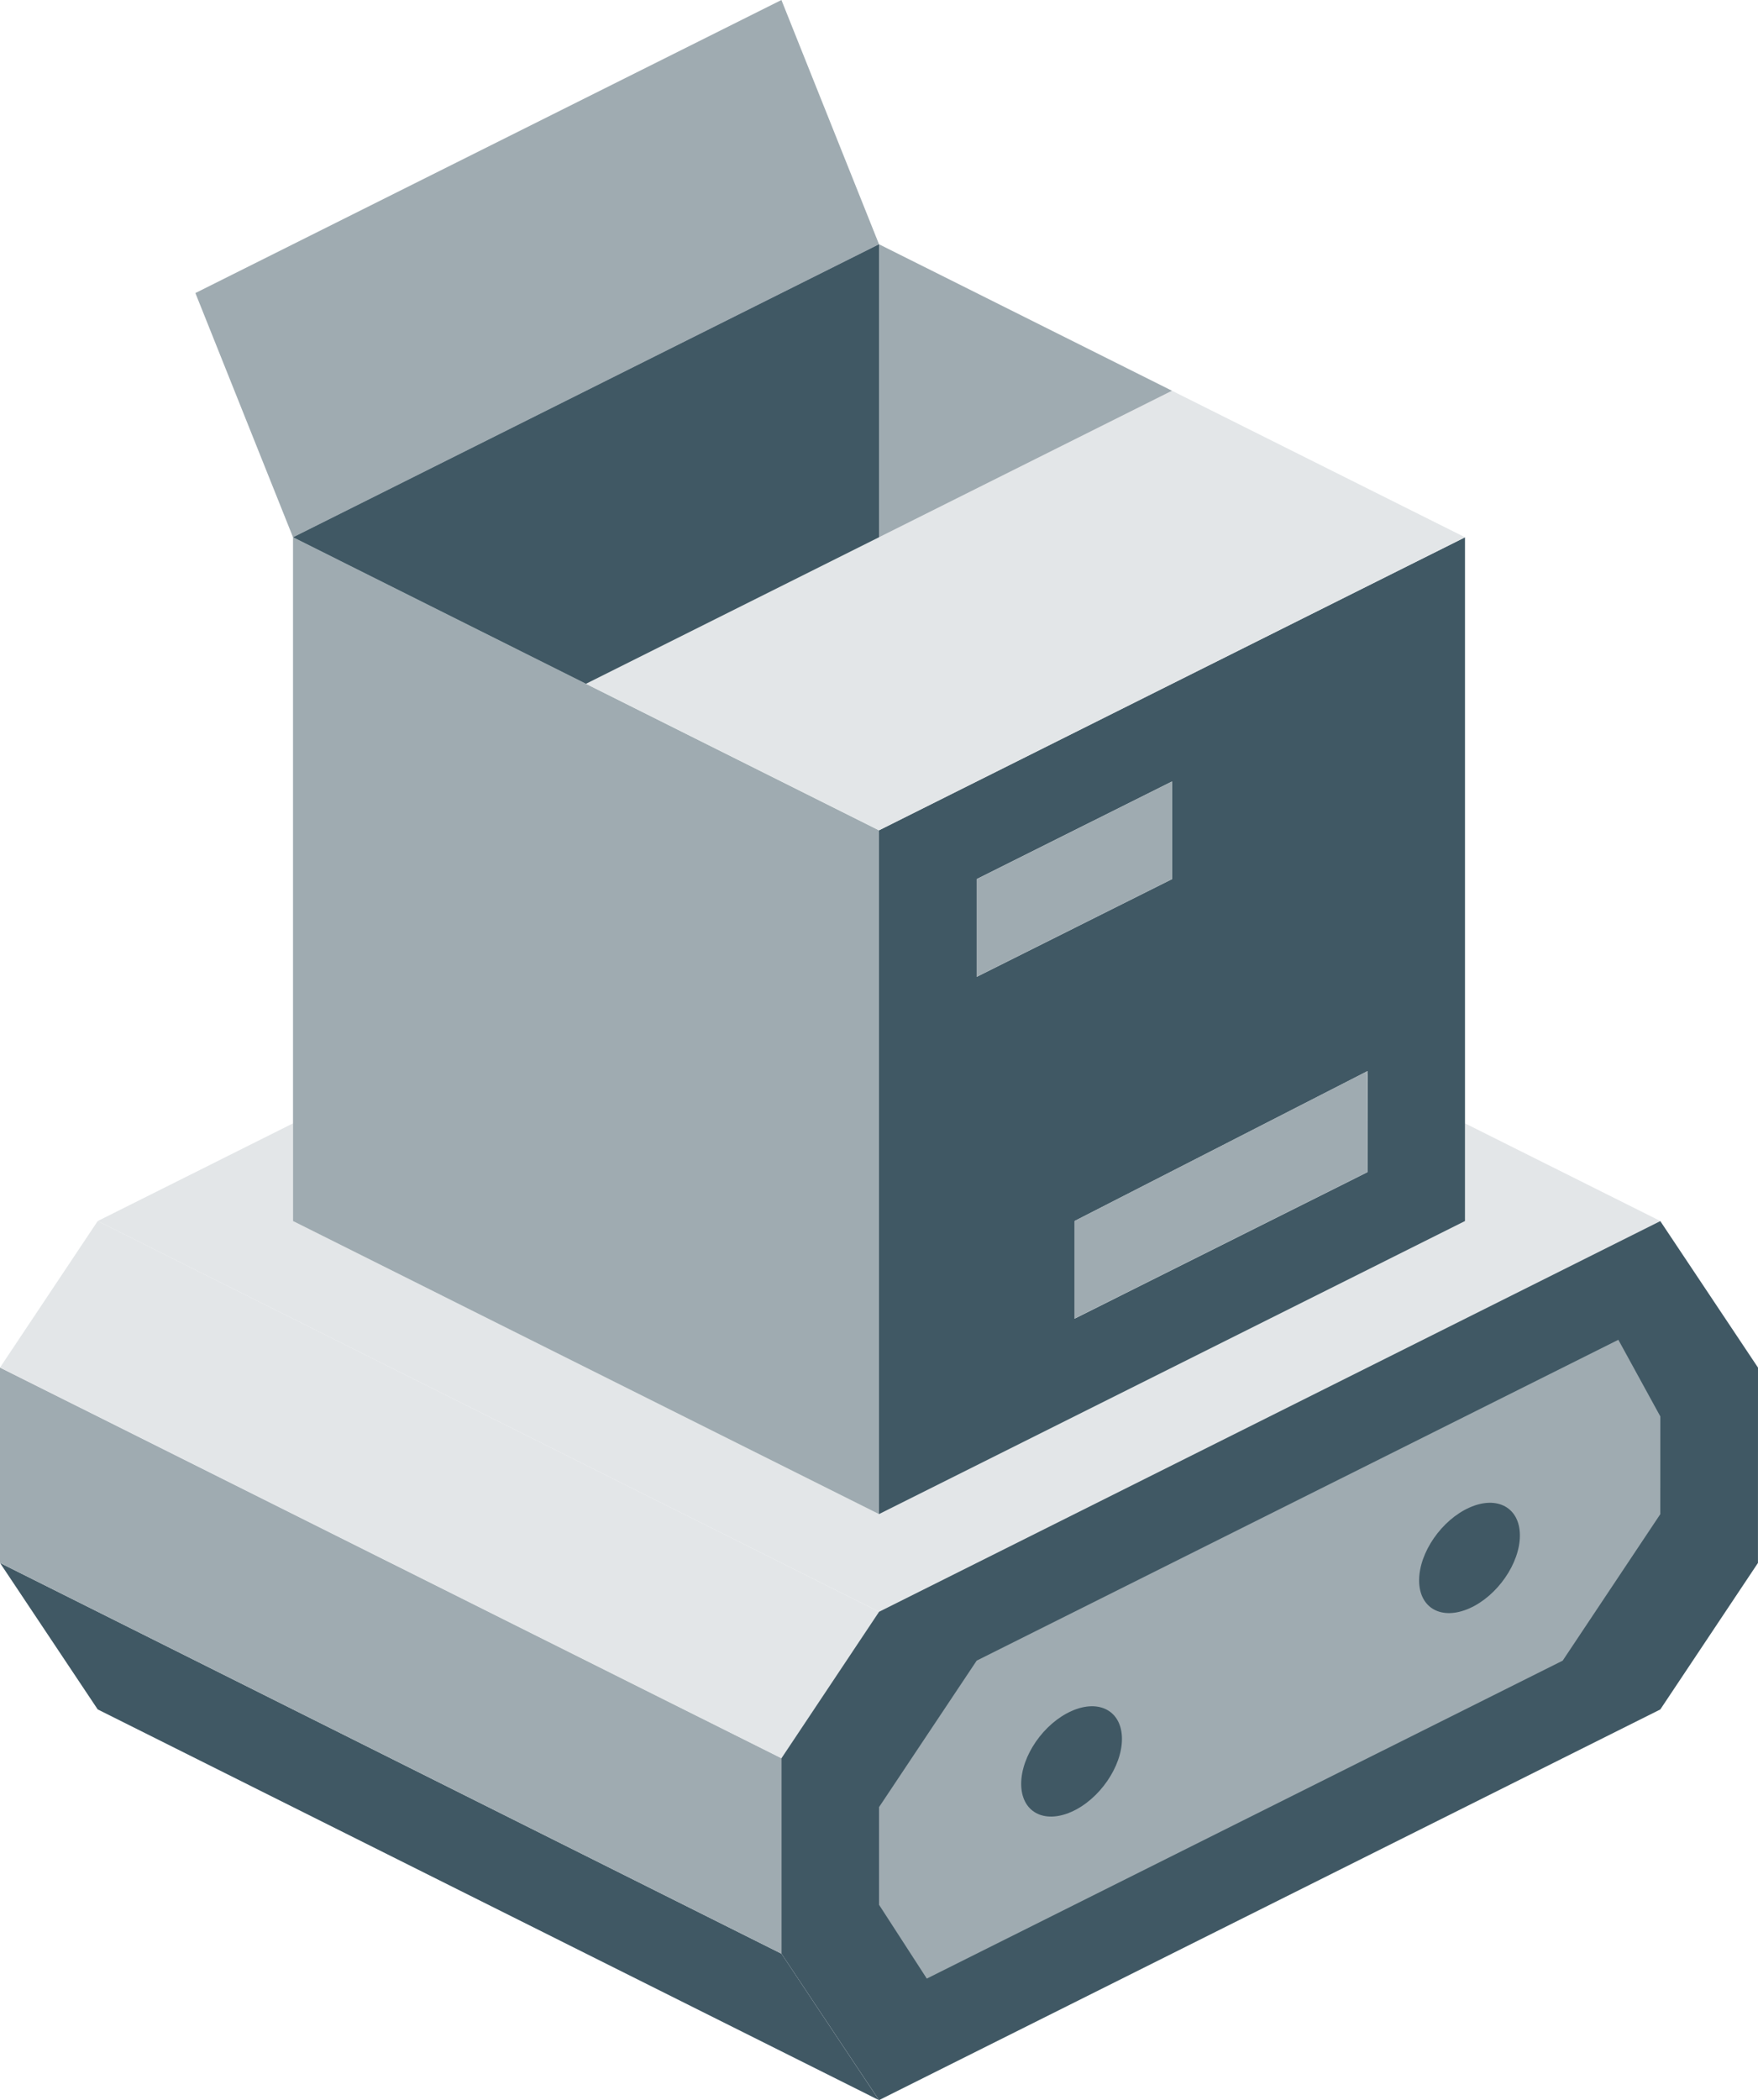
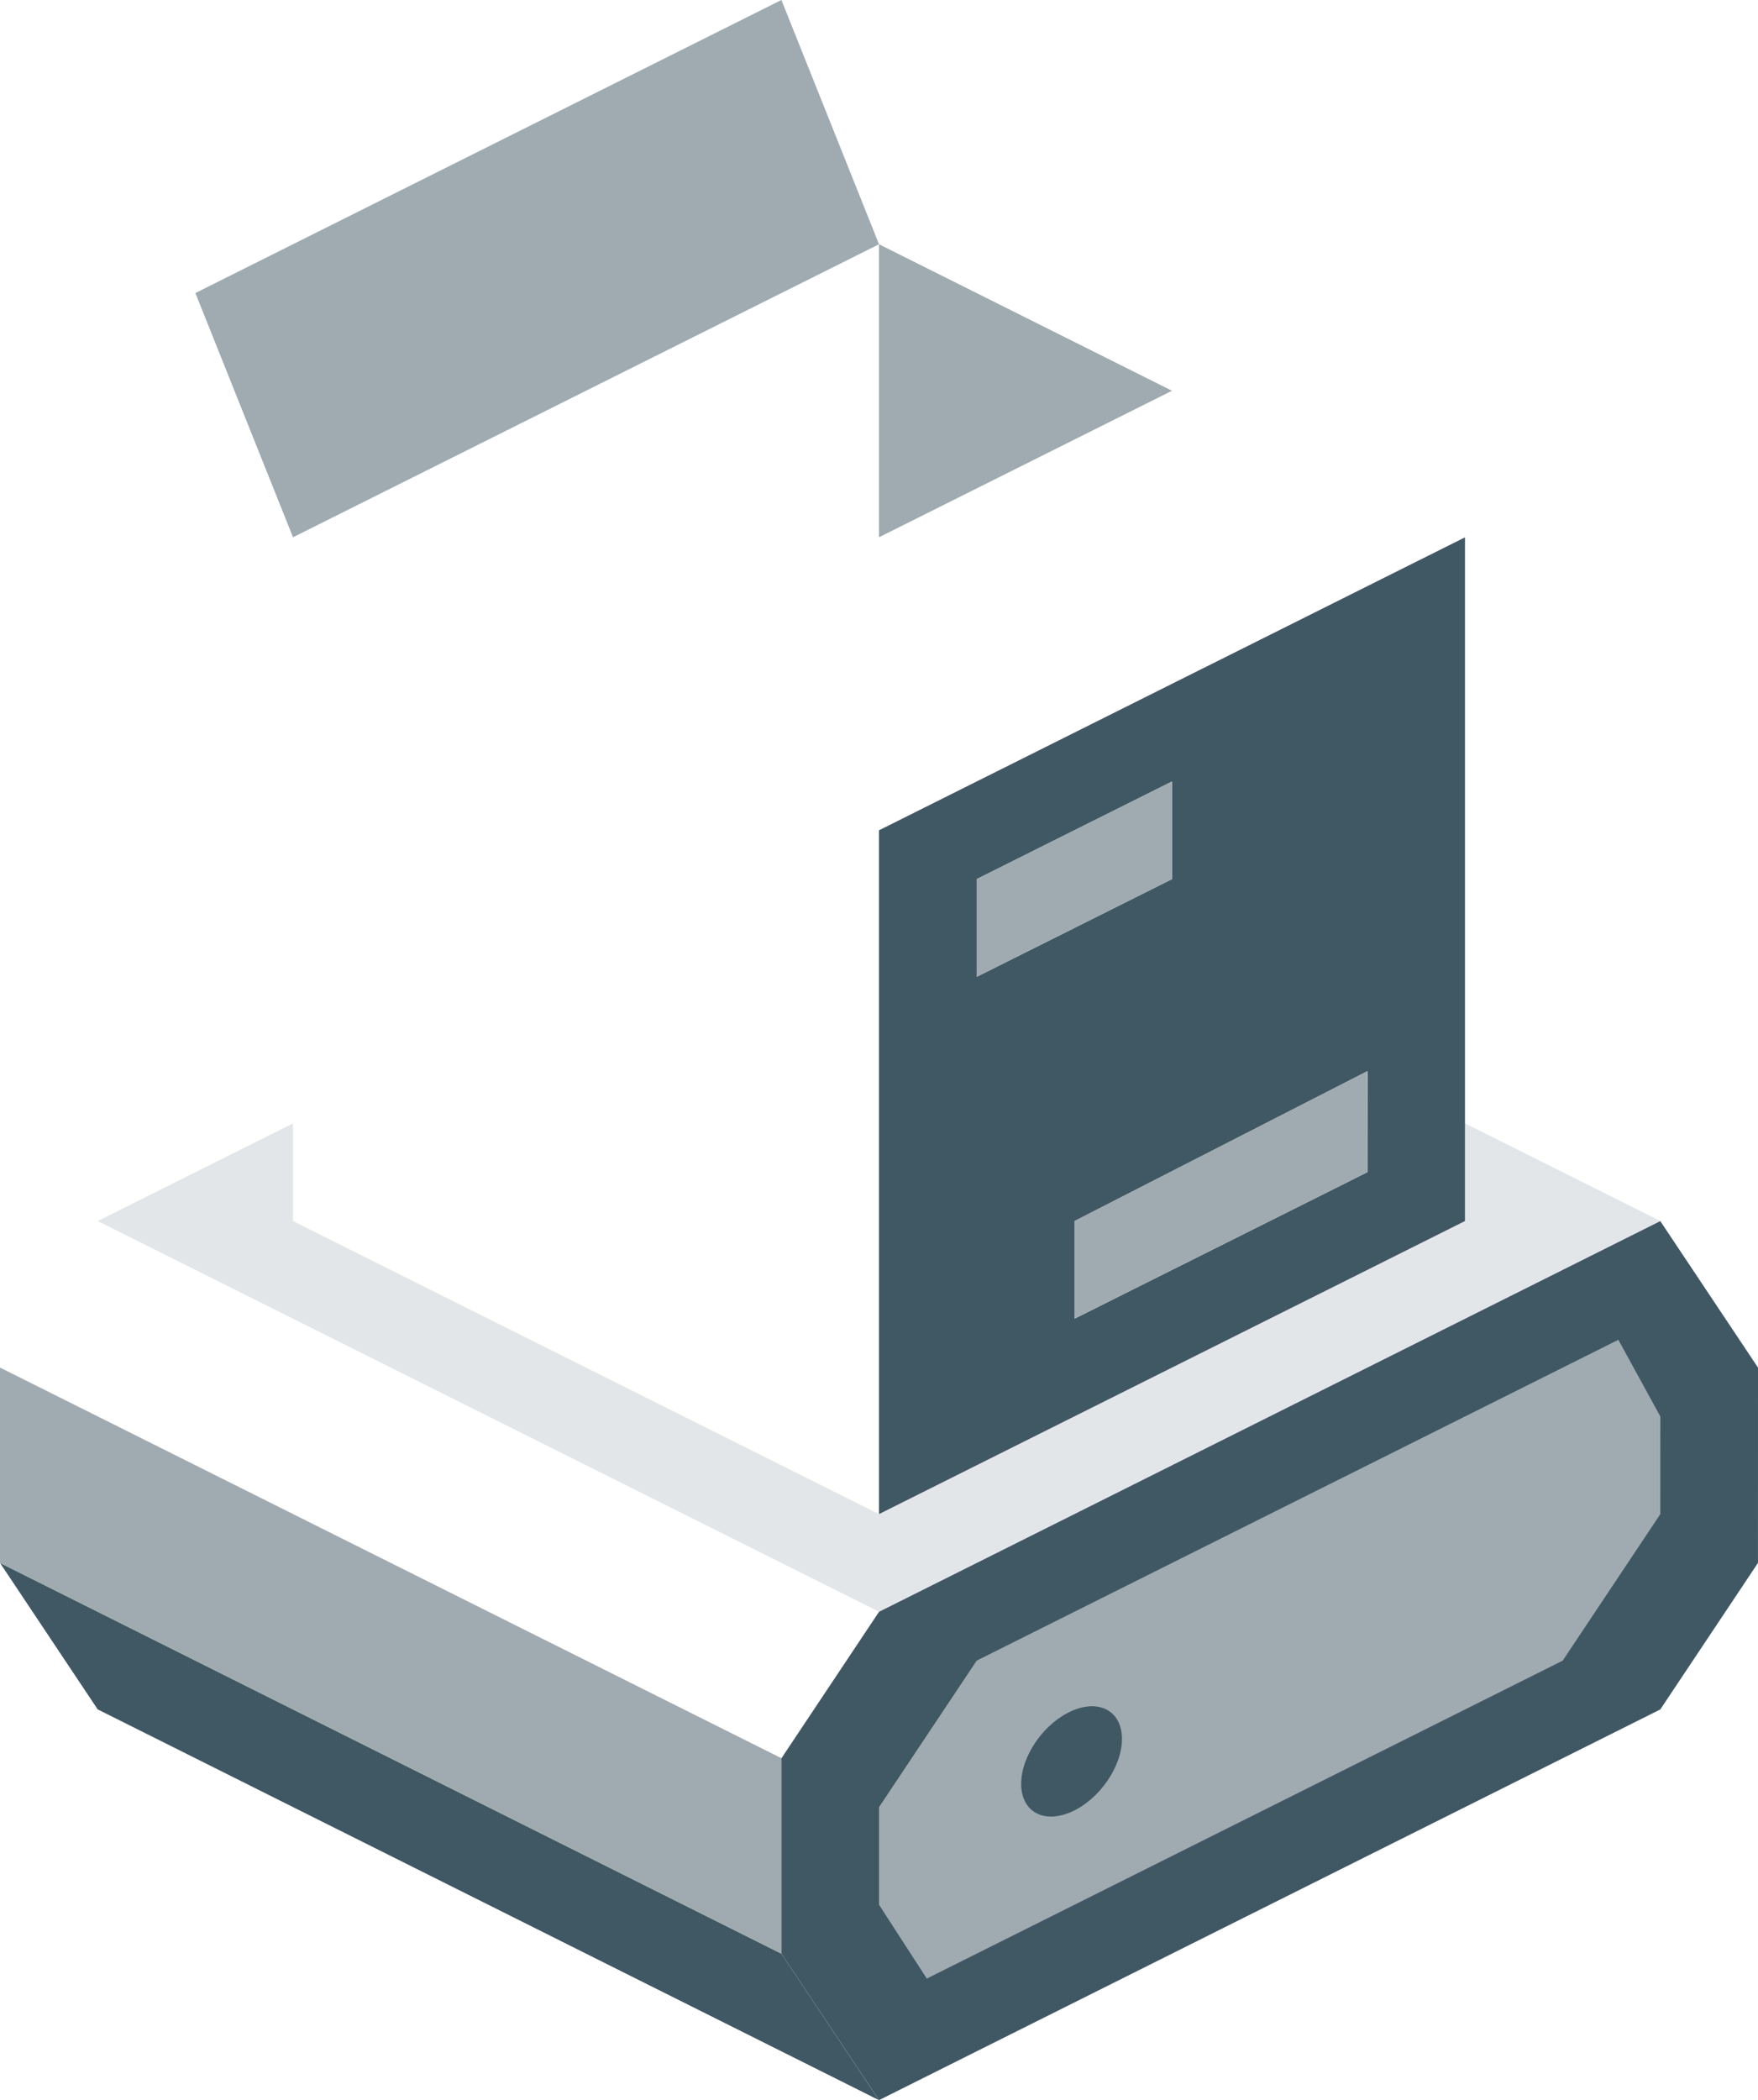
<svg xmlns="http://www.w3.org/2000/svg" viewBox="0 0 445 531.55">
  <polygon points="222.5 531.55 24.73 432.65 0 395.57 197.8 494.47 222.5 531.55" style="fill:#405864" />
  <polygon points="197.8 445 197.8 494.47 0 395.57 0 346.13 197.8 445" style="fill:#9fabb1" />
-   <polygon points="222.5 407.92 197.8 445 0 346.13 24.73 309.05 222.5 407.92" style="fill:#e3e6e8" />
  <polygon points="420.3 309.05 222.5 407.92 24.73 309.05 74.17 284.32 74.17 309.05 222.5 383.22 370.83 309.05 370.83 284.32 420.3 309.05" style="fill:#e3e6e8" />
-   <polygon points="222.5 210.15 222.5 383.22 74.17 309.05 74.17 135.98 222.5 210.15" style="fill:#9fabb1" />
  <path d="M222.5,210.15V383.22l148.33-74.17V136Zm24.73,37.08V222.5l49.44-24.7v24.7l-24.74,12.38Zm98.9,49.44L272,333.75v-24.7l73.31-37.51.86-.43Z" style="fill:#405864" />
  <polygon points="346.13 271.11 346.13 271.97 345.27 271.54 346.13 271.11" style="fill:#9fabb1" />
-   <polygon points="370.83 135.98 222.5 210.15 148.33 173.07 296.67 98.9 370.83 135.98" style="fill:#e3e6e8" />
  <polygon points="296.67 98.9 222.5 135.98 222.5 61.82 296.67 98.9" style="fill:#9fabb1" />
  <polygon points="296.67 197.8 296.67 222.5 271.93 234.88 247.23 247.23 247.23 222.5 296.67 197.8" style="fill:#9fabb1" />
  <polygon points="346.13 271.97 346.13 296.67 271.96 333.75 271.96 309.05 345.27 271.54 346.13 271.97" style="fill:#9fabb1" />
  <polygon points="346.13 271.11 346.13 271.97 345.27 271.54 346.13 271.11" style="fill:#9fabb1" />
  <polygon points="222.5 61.82 74.17 135.98 49.46 74.17 197.8 0 222.5 61.82" style="fill:#9fabb1" />
-   <polygon points="222.5 61.82 222.5 135.98 148.33 173.07 74.17 135.98 222.5 61.82" style="fill:#405864" />
  <polygon points="222.51 531.54 197.8 494.46 197.8 445.02 222.51 407.94 420.27 309.06 445 346.14 444.99 395.58 420.27 432.66 222.51 531.54" style="fill:#405864" />
  <polygon points="222.51 482.1 222.51 457.38 247.23 420.3 409.65 339.1 420.28 358.5 420.27 383.23 395.56 420.31 234.6 500.78 222.51 482.1" style="fill:#9fabb1" />
  <path d="M284,440.13c0,7-5.71,15.3-12.76,18.43s-12.75,0-12.75-7.07,5.71-15.3,12.75-18.43S284,433.09,284,440.13Z" style="fill:#405864" />
-   <path d="M384.73,388.63c0,7.05-5.71,15.3-12.76,18.43s-12.75,0-12.75-7.07,5.72-15.3,12.75-18.43S384.73,381.59,384.73,388.63Z" style="fill:#405864" />
</svg>